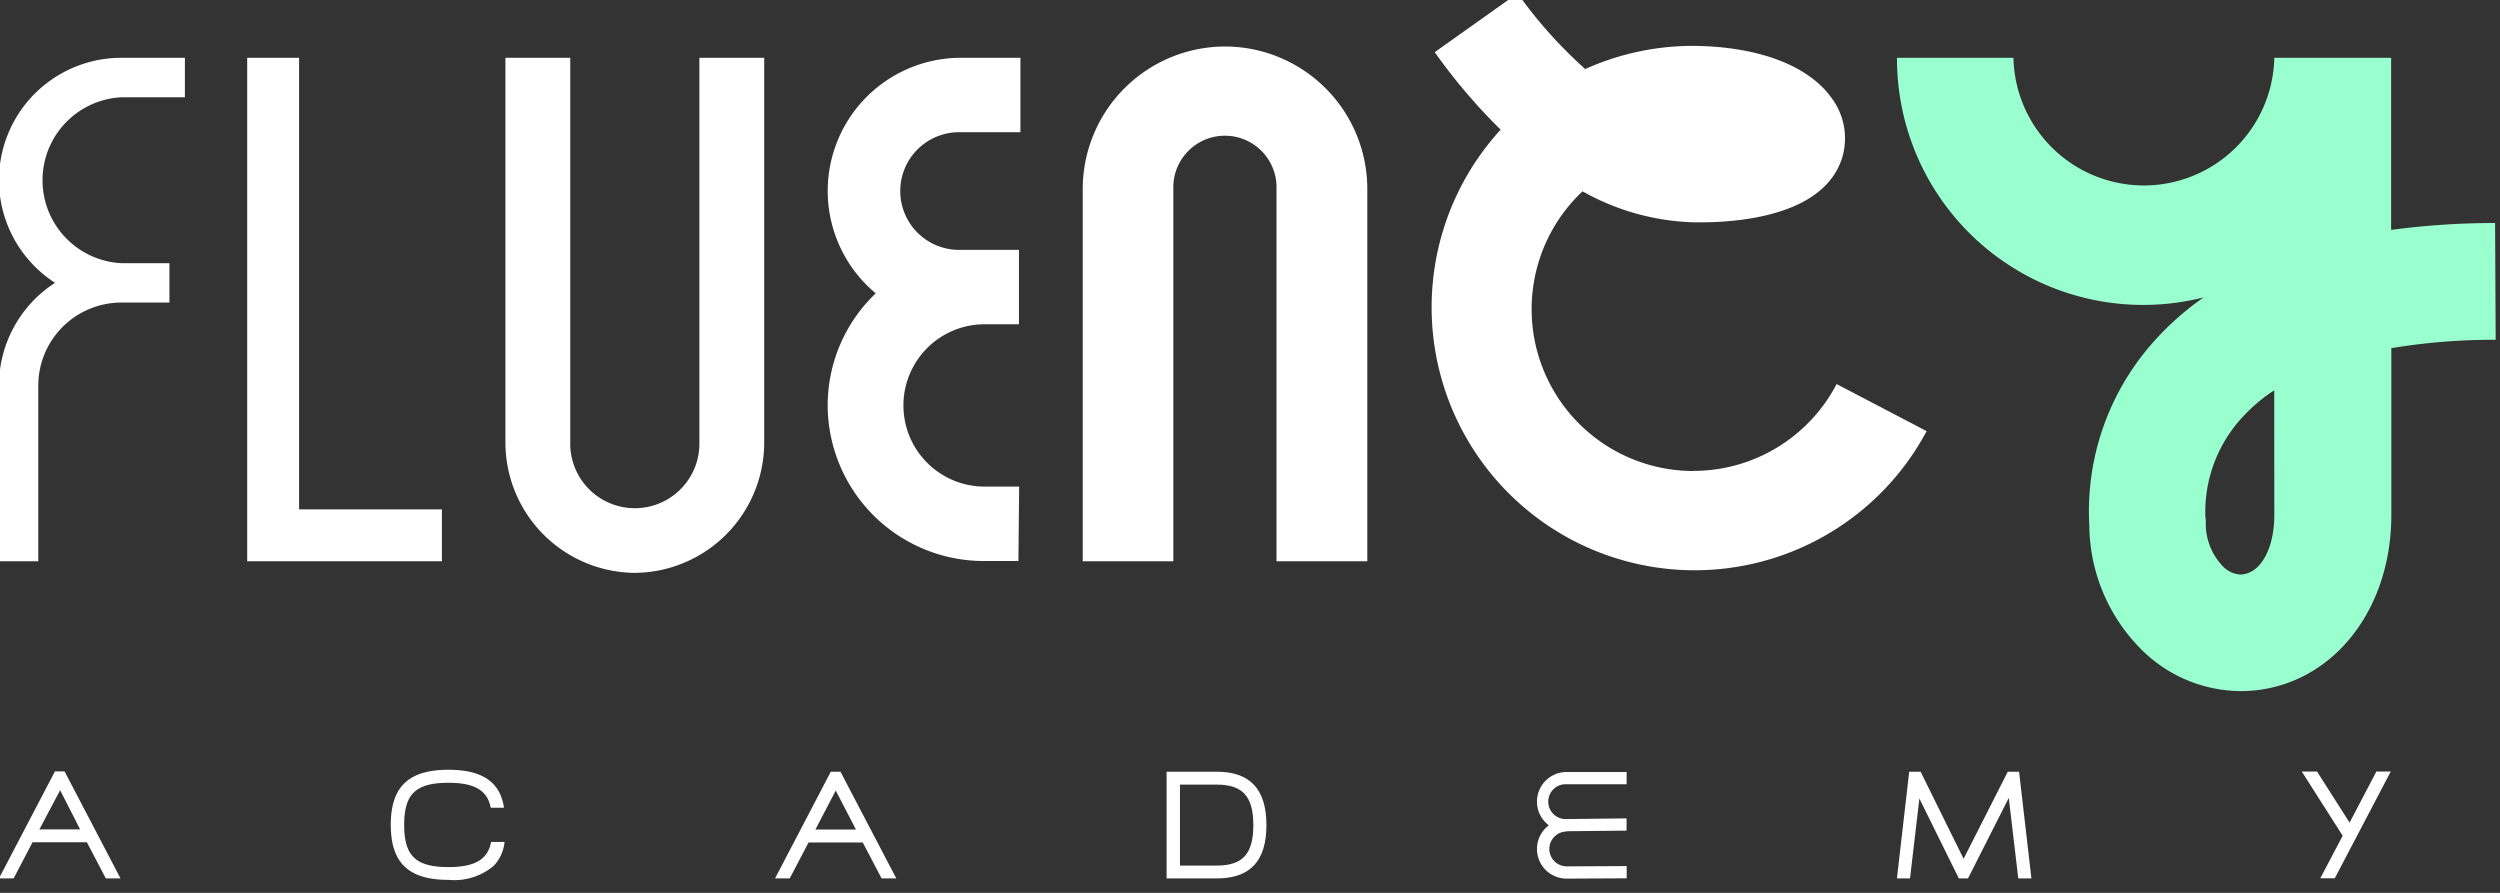
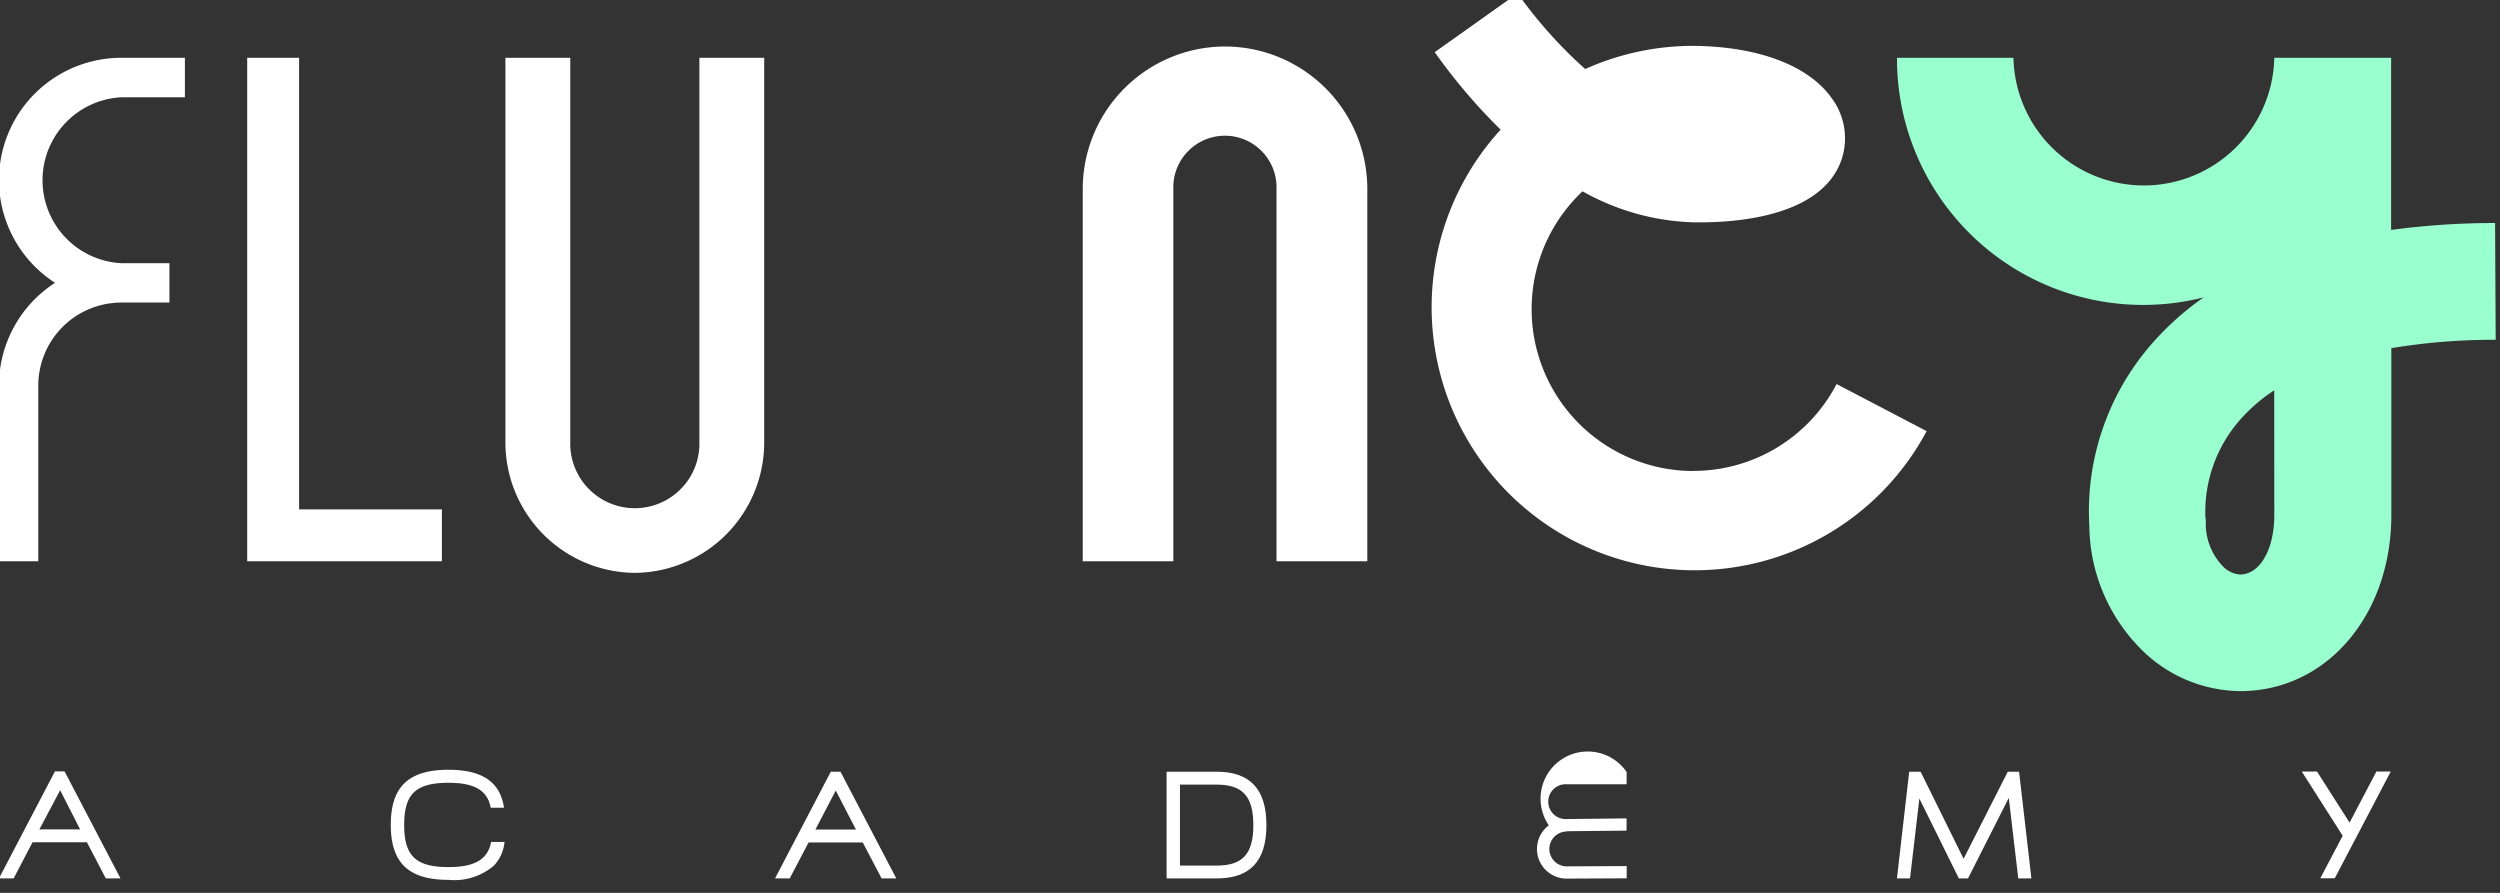
<svg xmlns="http://www.w3.org/2000/svg" width="126.652" height="45.233" viewBox="0 0 126.652 45.233">
  <rect x="0" y="0" width="126.652" height="45.233" fill="#333333" stroke="none" />
  <defs>
    <style>.a{fill:#fff;}.b{clip-path:url(#a);}.c{fill:#99ffcf;}</style>
    <clipPath id="a">
      <rect class="a" width="126.652" height="45.233" transform="translate(0 0)" />
    </clipPath>
  </defs>
  <g class="b">
    <path class="c" d="M19.115,23.166c0,1.745-.731,3.012-1.738,3.012a1.354,1.354,0,0,1-.9-.452,3.1,3.1,0,0,1-.833-2.169v-.142l-.022-.177A7.063,7.063,0,0,1,17.5,18.208a8.382,8.382,0,0,1,1.611-1.363ZM30.3,8.37a39.391,39.391,0,0,0-5.267.35V0H19.115A6.607,6.607,0,0,1,17.13,4.581a6.609,6.609,0,0,1-4.623,1.886A6.61,6.61,0,0,1,7.885,4.581,6.61,6.61,0,0,1,5.9,0H0A12.469,12.469,0,0,0,1.252,5.493,12.472,12.472,0,0,0,4.793,9.875a12.472,12.472,0,0,0,10.741,2.263,14.474,14.474,0,0,0-2.516,2.228,12.9,12.9,0,0,0-3.275,9.327,8.985,8.985,0,0,0,2.556,6.2,7.182,7.182,0,0,0,5.094,2.191c4.36,0,7.651-3.836,7.651-8.924v-8.45a31.6,31.6,0,0,1,5.286-.424Z" transform="translate(96.103 2.928)" />
    <path class="a" d="M13.257,24.2a8.2,8.2,0,0,1-5.609-14.17A12.172,12.172,0,0,0,13.225,11.6c1.928.037,6.523-.186,7.549-3.186a3.409,3.409,0,0,0-.5-3.1C19.1,3.656,16.557,2.69,13.257,2.662A13.3,13.3,0,0,0,7.784,3.836,23.063,23.063,0,0,1,4.357,0L.161,2.981A28.84,28.84,0,0,0,3.5,6.907,13.324,13.324,0,1,0,25.081,22.18L20.52,19.794a8.181,8.181,0,0,1-7.264,4.4Z" transform="translate(72.524 -0.338)" />
    <path class="a" d="M0,6.2a6.2,6.2,0,0,0,2.842,5.2A6.2,6.2,0,0,0,0,16.606v8.9H1.992v-8.9A4.211,4.211,0,0,1,6.2,12.4H8.636V10.405H6.2A4.208,4.208,0,0,1,6.2,2h3.22V0H6.2A6.2,6.2,0,0,0,0,6.2Z" transform="translate(-0.053 2.928)" />
-     <path class="a" d="M0,17.61a7.911,7.911,0,0,0,7.8,7.883H9.662L9.7,21.722H7.84A4.112,4.112,0,0,1,7.883,13.5H9.69V9.73H6.752a2.981,2.981,0,1,1,0-5.959H9.764V0H6.755a6.746,6.746,0,0,0-4.32,11.933A7.841,7.841,0,0,0,0,17.61" transform="translate(41.931 2.928)" />
    <path class="a" d="M9.863,22.878H2.628V0H0V25.505H9.863Z" transform="translate(12.524 2.928)" />
    <path class="a" d="M6.569,26.094a6.61,6.61,0,0,0,6.541-6.647V0H9.826V19.447a3.272,3.272,0,1,1-6.541,0V0H0V19.447a6.609,6.609,0,0,0,6.569,6.647Z" transform="translate(25.605 2.928)" />
    <path class="a" d="M7.211,0A7.22,7.22,0,0,0,0,7.223V26.079H4.589V7.223a2.615,2.615,0,1,1,5.227,0V26.079h4.6V7.223A7.219,7.219,0,0,0,7.211,0Z" transform="translate(54.853 2.356)" />
    <path class="a" d="M4.112,2.938H2.048L3.1.954ZM2.835,0,0,5.42H.744L1.7,3.591H4.456L5.413,5.42h.744L3.325,0Z" transform="translate(-0.053 39.08)" />
    <path class="a" d="M4.1,2.931H2.045L3.077.954ZM2.826,0,0,5.407H.744L1.7,3.585H4.444L5.4,5.407h.744L3.316,0Z" transform="translate(39.263 39.095)" />
    <path class="a" d="M4.394,2.708c0,1.456-.539,2.048-1.859,2.048H.676V.654H2.535c1.317,0,1.859.595,1.859,2.051ZM2.535,0H0V5.407H2.535c1.7,0,2.522-.883,2.522-2.7S4.233,0,2.535,0Z" transform="translate(59.101 39.095)" />
    <path class="a" d="M5.615,0,3.377,4.412,1.2,0H.622L0,5.407H.663L1.137,1.36l2,4.047H3.6L5.667,1.326l.48,4.081h.666L6.188,0Z" transform="translate(96.1 39.095)" />
    <path class="a" d="M3.781,0,2.423,2.59.772,0H0L2.073,3.254.939,5.407h.734L4.509,0Z" transform="translate(116.609 39.085)" />
-     <path class="a" d="M1.493,3l3.04-.031v-.62L1.5,2.383A.883.883,0,1,1,1.5.62H4.536V0H1.5A1.5,1.5,0,0,0,.594,2.7a1.5,1.5,0,0,0,.908,2.7l3.037-.015v-.62l-3.034.015a.883.883,0,0,1,0-1.766" transform="translate(77.87 39.111)" />
+     <path class="a" d="M1.493,3l3.04-.031v-.62L1.5,2.383A.883.883,0,1,1,1.5.62H4.536V0A1.5,1.5,0,0,0,.594,2.7a1.5,1.5,0,0,0,.908,2.7l3.037-.015v-.62l-3.034.015a.883.883,0,0,1,0-1.766" transform="translate(77.87 39.111)" />
    <path class="a" d="M5.066,3.737C4.877,4.561,4.22,4.93,2.931,4.93,1.267,4.93.679,4.369.679,2.795S1.267.66,2.931.66c1.277,0,1.931.366,2.116,1.19l.019.074h.669l-.019-.111C5.5.595,4.589,0,2.928,0,.9,0,0,.861,0,2.789S.9,5.578,2.928,5.578a3.094,3.094,0,0,0,2.284-.71,1.986,1.986,0,0,0,.536-1.1l.019-.112H5.082Z" transform="translate(19.797 38.997)" />
  </g>
</svg>